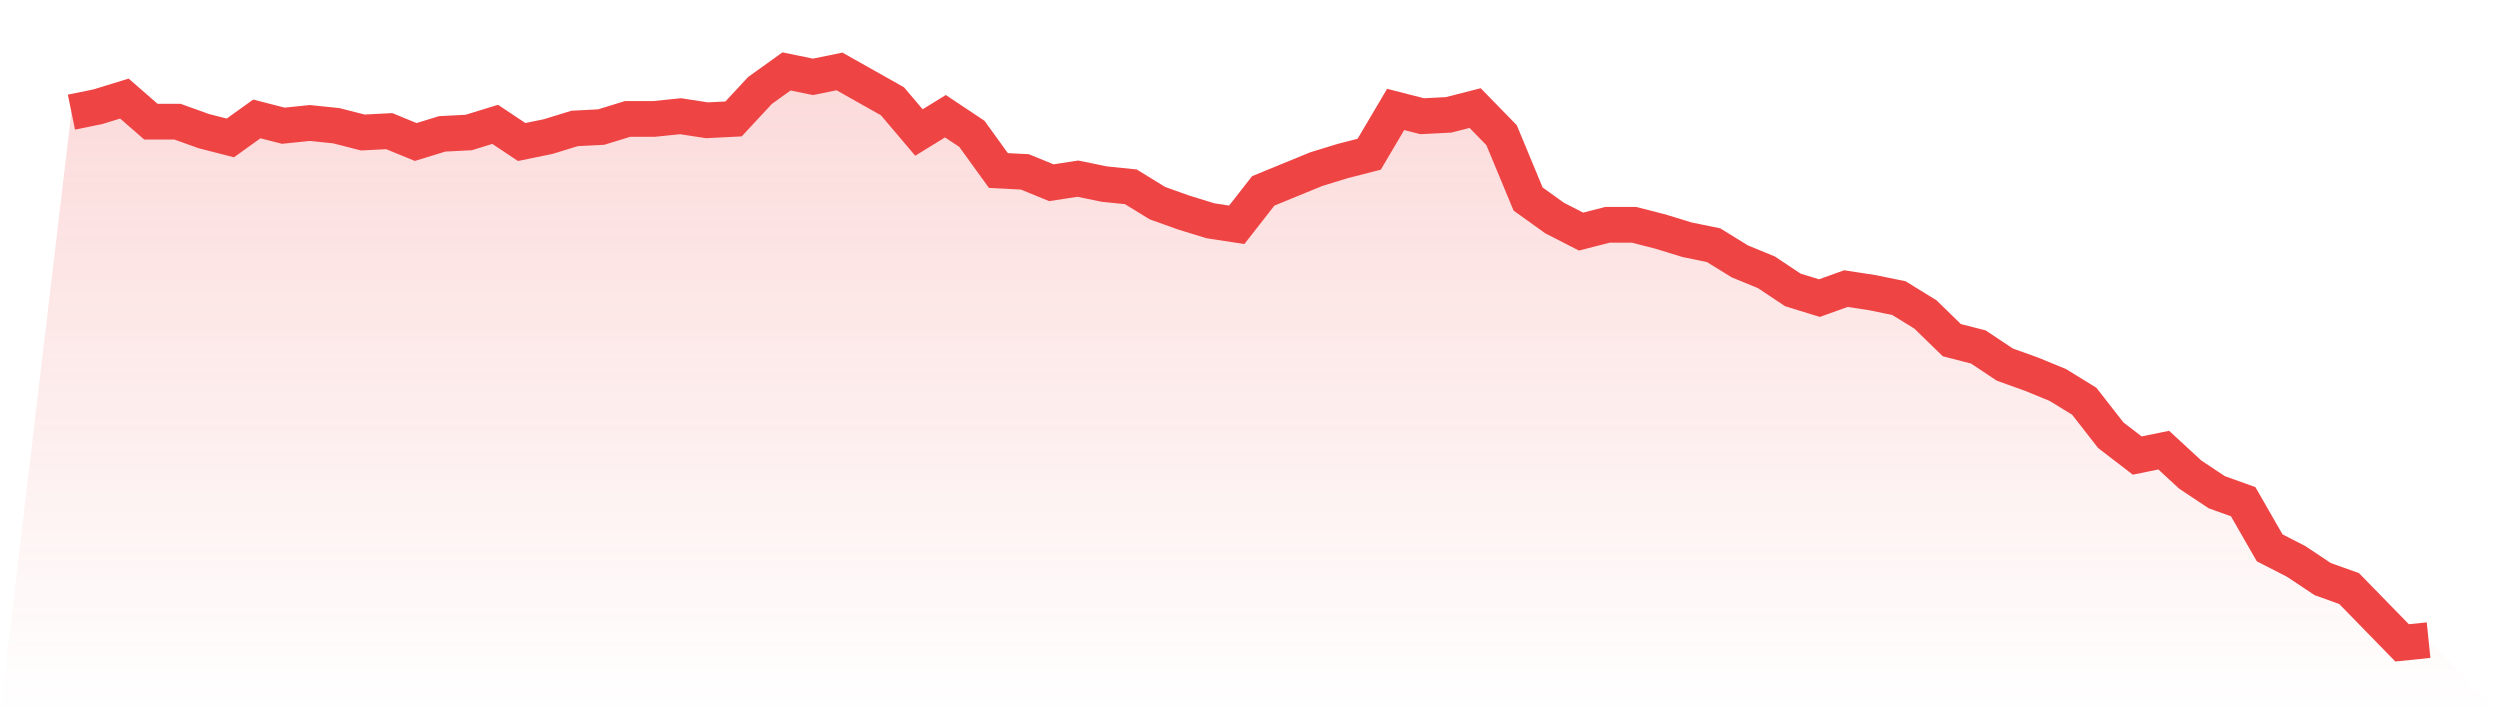
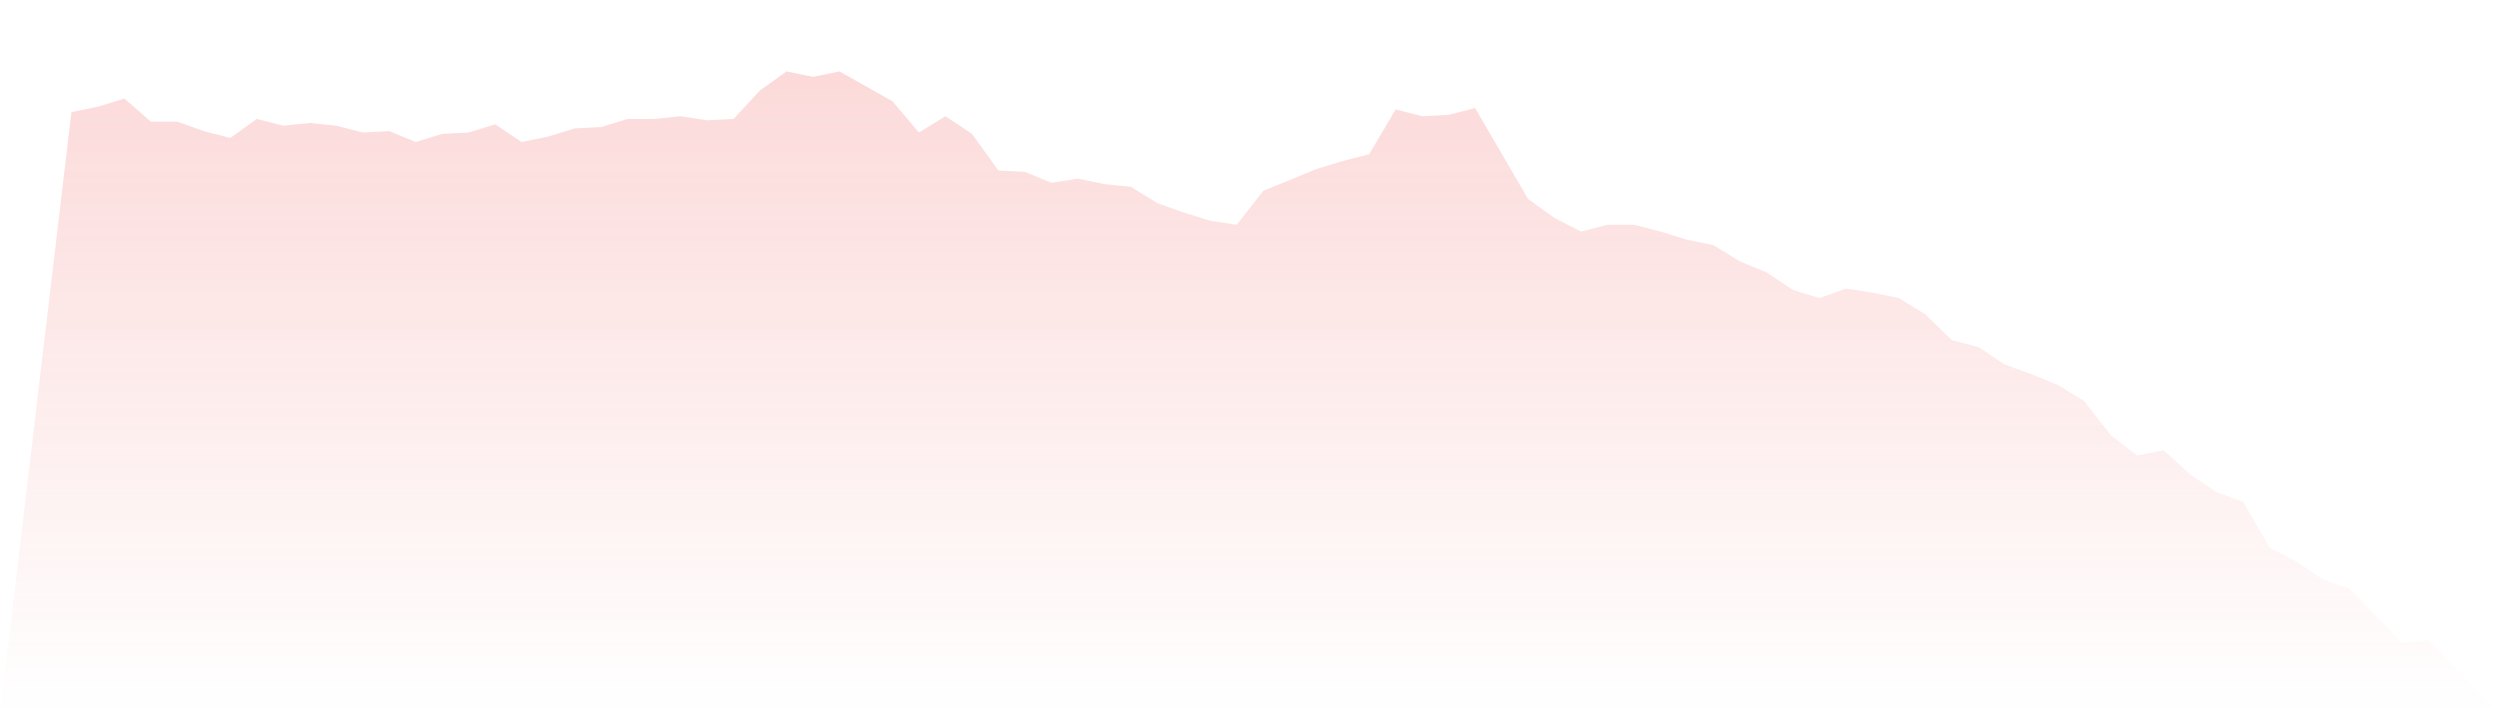
<svg xmlns="http://www.w3.org/2000/svg" viewBox="0 0 140 40">
  <defs>
    <linearGradient id="gradient" x1="0" x2="0" y1="0" y2="1">
      <stop offset="0%" stop-color="#ef4444" stop-opacity="0.2" />
      <stop offset="100%" stop-color="#ef4444" stop-opacity="0" />
    </linearGradient>
  </defs>
-   <path d="M4,6.28 L4,6.28 L5.483,5.976 L6.966,5.52 L8.449,6.812 L9.933,6.812 L11.416,7.344 L12.899,7.724 L14.382,6.66 L15.865,7.04 L17.348,6.888 L18.831,7.04 L20.315,7.42 L21.798,7.344 L23.281,7.952 L24.764,7.496 L26.247,7.42 L27.73,6.964 L29.213,7.952 L30.697,7.648 L32.18,7.192 L33.663,7.116 L35.146,6.66 L36.629,6.66 L38.112,6.508 L39.596,6.736 L41.079,6.66 L42.562,5.064 L44.045,4 L45.528,4.304 L47.011,4 L48.494,4.836 L49.978,5.672 L51.461,7.42 L52.944,6.508 L54.427,7.496 L55.91,9.549 L57.393,9.625 L58.876,10.233 L60.36,10.005 L61.843,10.309 L63.326,10.461 L64.809,11.373 L66.292,11.905 L67.775,12.361 L69.258,12.589 L70.742,10.689 L72.225,10.081 L73.708,9.473 L75.191,9.017 L76.674,8.637 L78.157,6.128 L79.64,6.508 L81.124,6.432 L82.607,6.052 L84.09,7.572 L85.573,11.145 L87.056,12.209 L88.539,12.969 L90.022,12.589 L91.506,12.589 L92.989,12.969 L94.472,13.425 L95.955,13.729 L97.438,14.641 L98.921,15.249 L100.404,16.238 L101.888,16.694 L103.371,16.162 L104.854,16.39 L106.337,16.694 L107.82,17.606 L109.303,19.05 L110.787,19.43 L112.27,20.418 L113.753,20.95 L115.236,21.558 L116.719,22.47 L118.202,24.371 L119.685,25.511 L121.169,25.207 L122.652,26.575 L124.135,27.563 L125.618,28.095 L127.101,30.679 L128.584,31.439 L130.067,32.428 L131.551,32.96 L133.034,34.48 L134.517,36 L136,35.848 L140,40 L0,40 z" fill="url(#gradient)" />
-   <path d="M4,6.28 L4,6.28 L5.483,5.976 L6.966,5.52 L8.449,6.812 L9.933,6.812 L11.416,7.344 L12.899,7.724 L14.382,6.66 L15.865,7.04 L17.348,6.888 L18.831,7.04 L20.315,7.42 L21.798,7.344 L23.281,7.952 L24.764,7.496 L26.247,7.42 L27.73,6.964 L29.213,7.952 L30.697,7.648 L32.18,7.192 L33.663,7.116 L35.146,6.66 L36.629,6.66 L38.112,6.508 L39.596,6.736 L41.079,6.66 L42.562,5.064 L44.045,4 L45.528,4.304 L47.011,4 L48.494,4.836 L49.978,5.672 L51.461,7.42 L52.944,6.508 L54.427,7.496 L55.91,9.549 L57.393,9.625 L58.876,10.233 L60.36,10.005 L61.843,10.309 L63.326,10.461 L64.809,11.373 L66.292,11.905 L67.775,12.361 L69.258,12.589 L70.742,10.689 L72.225,10.081 L73.708,9.473 L75.191,9.017 L76.674,8.637 L78.157,6.128 L79.64,6.508 L81.124,6.432 L82.607,6.052 L84.09,7.572 L85.573,11.145 L87.056,12.209 L88.539,12.969 L90.022,12.589 L91.506,12.589 L92.989,12.969 L94.472,13.425 L95.955,13.729 L97.438,14.641 L98.921,15.249 L100.404,16.238 L101.888,16.694 L103.371,16.162 L104.854,16.39 L106.337,16.694 L107.82,17.606 L109.303,19.05 L110.787,19.43 L112.27,20.418 L113.753,20.95 L115.236,21.558 L116.719,22.47 L118.202,24.371 L119.685,25.511 L121.169,25.207 L122.652,26.575 L124.135,27.563 L125.618,28.095 L127.101,30.679 L128.584,31.439 L130.067,32.428 L131.551,32.96 L133.034,34.48 L134.517,36 L136,35.848" fill="none" stroke="#ef4444" stroke-width="2" />
+   <path d="M4,6.28 L4,6.28 L5.483,5.976 L6.966,5.52 L8.449,6.812 L9.933,6.812 L11.416,7.344 L12.899,7.724 L14.382,6.66 L15.865,7.04 L17.348,6.888 L18.831,7.04 L20.315,7.42 L21.798,7.344 L23.281,7.952 L24.764,7.496 L26.247,7.42 L27.73,6.964 L29.213,7.952 L30.697,7.648 L32.18,7.192 L33.663,7.116 L35.146,6.66 L36.629,6.66 L38.112,6.508 L39.596,6.736 L41.079,6.66 L42.562,5.064 L44.045,4 L45.528,4.304 L47.011,4 L48.494,4.836 L49.978,5.672 L51.461,7.42 L52.944,6.508 L54.427,7.496 L55.91,9.549 L57.393,9.625 L58.876,10.233 L60.36,10.005 L61.843,10.309 L63.326,10.461 L64.809,11.373 L66.292,11.905 L67.775,12.361 L69.258,12.589 L70.742,10.689 L72.225,10.081 L73.708,9.473 L75.191,9.017 L76.674,8.637 L78.157,6.128 L79.64,6.508 L81.124,6.432 L82.607,6.052 L85.573,11.145 L87.056,12.209 L88.539,12.969 L90.022,12.589 L91.506,12.589 L92.989,12.969 L94.472,13.425 L95.955,13.729 L97.438,14.641 L98.921,15.249 L100.404,16.238 L101.888,16.694 L103.371,16.162 L104.854,16.39 L106.337,16.694 L107.82,17.606 L109.303,19.05 L110.787,19.43 L112.27,20.418 L113.753,20.95 L115.236,21.558 L116.719,22.47 L118.202,24.371 L119.685,25.511 L121.169,25.207 L122.652,26.575 L124.135,27.563 L125.618,28.095 L127.101,30.679 L128.584,31.439 L130.067,32.428 L131.551,32.96 L133.034,34.48 L134.517,36 L136,35.848 L140,40 L0,40 z" fill="url(#gradient)" />
</svg>